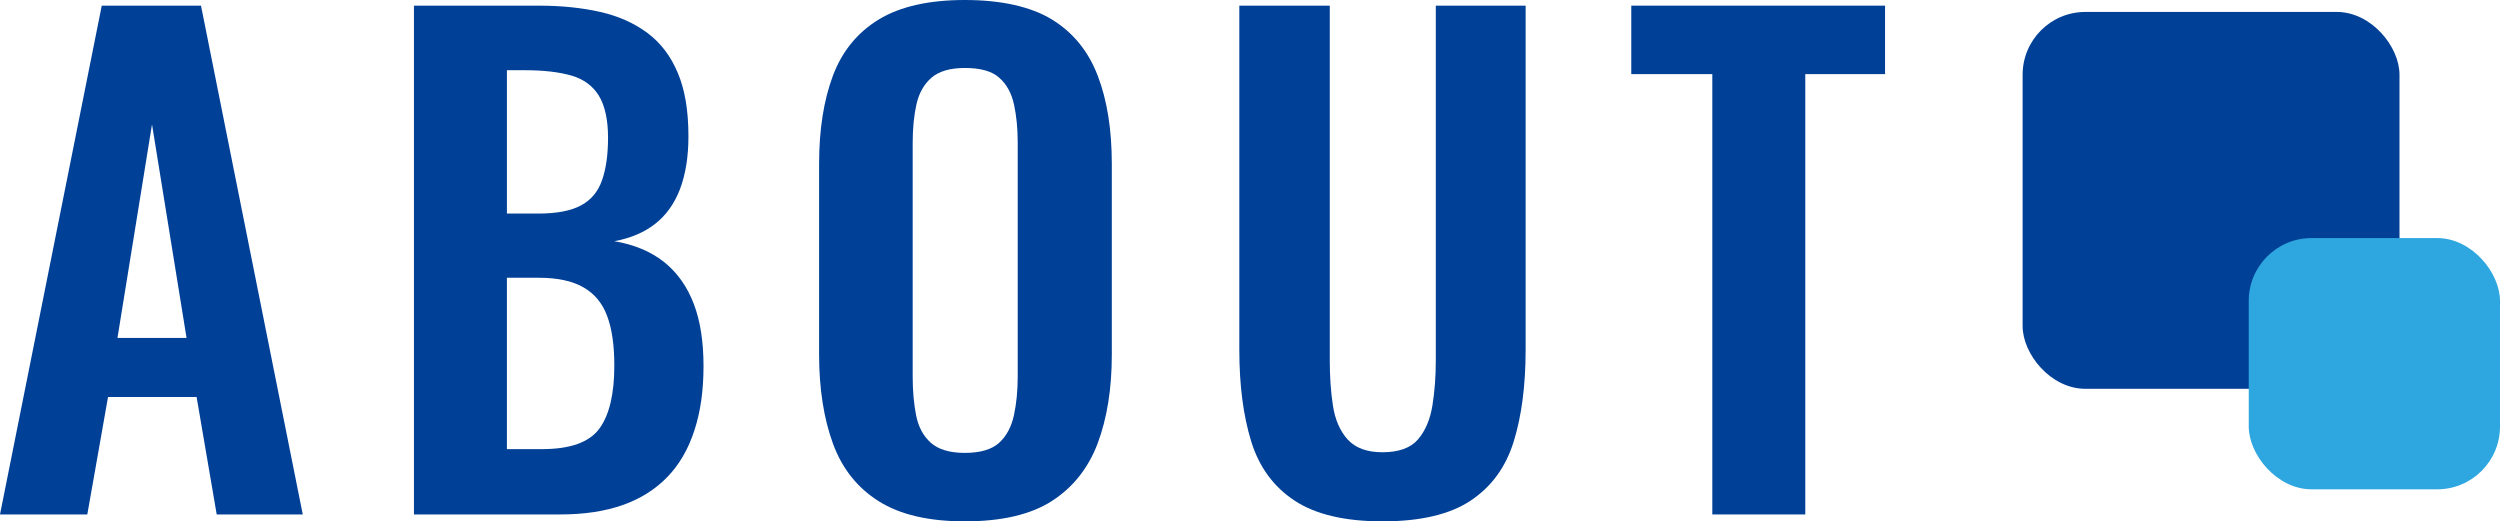
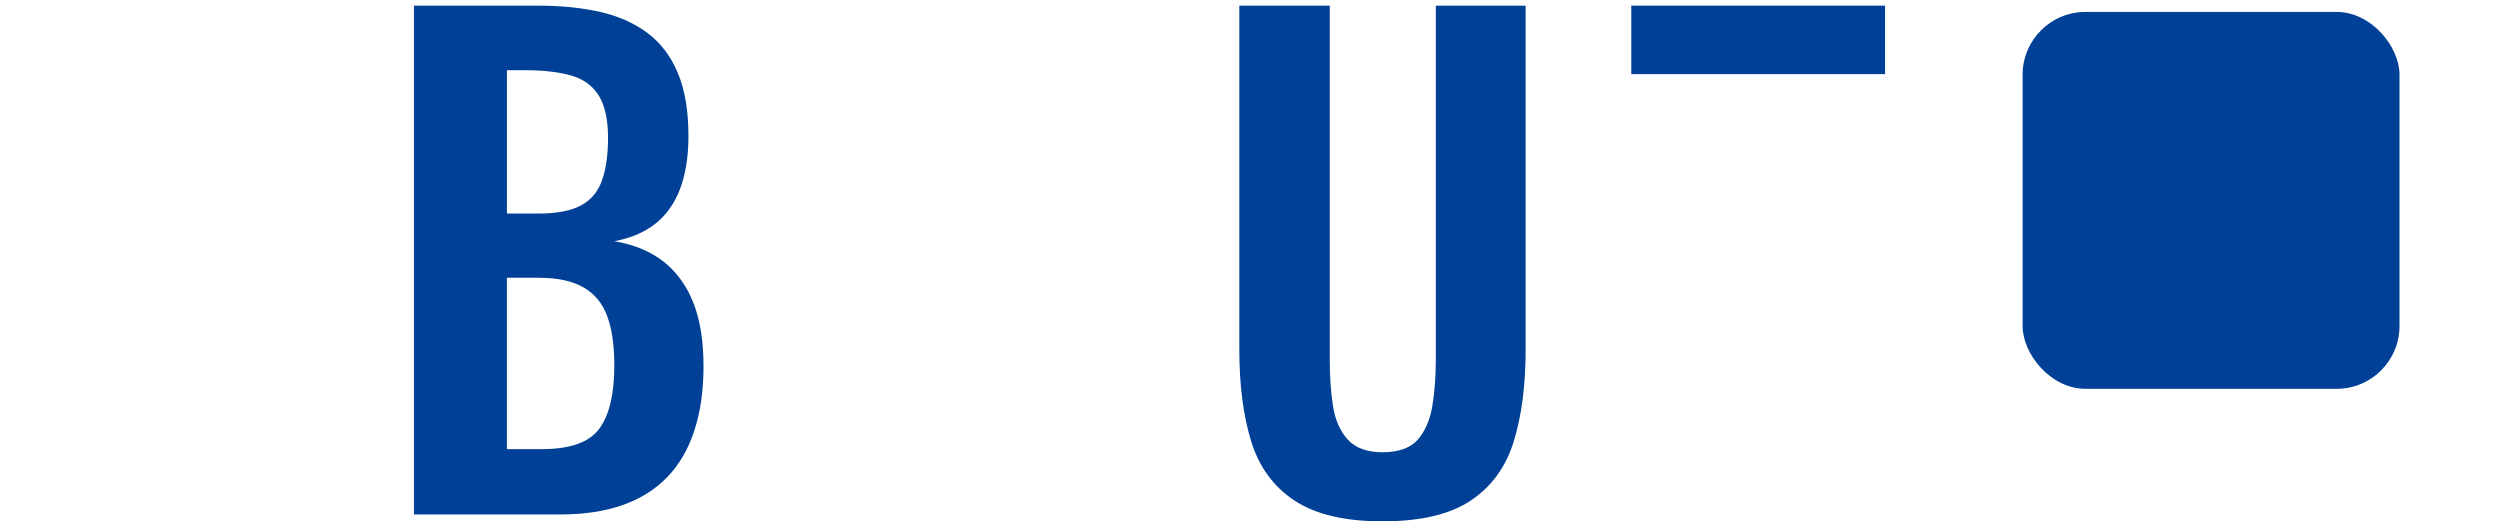
<svg xmlns="http://www.w3.org/2000/svg" id="_レイヤー_2" viewBox="0 0 199 41.5">
  <defs>
    <style>.cls-1{fill:#2ea7e0;}.cls-1,.cls-2{stroke-width:0px;}.cls-2{fill:#004097;}</style>
  </defs>
  <g id="_レイヤー_1-2">
-     <path class="cls-2" d="m0,40.95L8.1.45h7.9l8.1,40.5h-6.85l-1.6-9.35h-7.05l-1.65,9.35H0Zm9.35-14.05h5.5l-2.75-17-2.75,17Z" />
    <path class="cls-2" d="m32.95,40.95V.45h9.95c1.8,0,3.42.17,4.88.5,1.45.33,2.7.89,3.75,1.67,1.05.78,1.86,1.84,2.42,3.18.57,1.33.85,3.02.85,5.05,0,1.63-.23,3.03-.67,4.2-.45,1.17-1.11,2.09-1.98,2.77-.87.68-1.95,1.14-3.25,1.38,1.6.27,2.92.83,3.98,1.67,1.05.85,1.83,1.96,2.35,3.33.52,1.37.77,3.02.77,4.95s-.24,3.64-.73,5.12c-.48,1.48-1.2,2.72-2.15,3.7-.95.98-2.13,1.73-3.55,2.23-1.42.5-3.07.75-4.97.75h-11.65Zm7.4-23.95h2.5c1.47,0,2.6-.22,3.4-.65.8-.43,1.36-1.1,1.67-2,.32-.9.48-2.03.48-3.4s-.24-2.54-.73-3.33c-.48-.78-1.21-1.32-2.17-1.6-.97-.28-2.2-.43-3.7-.43h-1.45v11.4Zm0,18.75h2.8c2.23,0,3.75-.54,4.55-1.62.8-1.08,1.2-2.76,1.2-5.02,0-1.63-.19-2.96-.58-3.98-.38-1.02-1.02-1.77-1.9-2.27-.88-.5-2.06-.75-3.52-.75h-2.55v13.65Z" />
-     <path class="cls-2" d="m76.8,41.5c-2.87,0-5.15-.53-6.85-1.6-1.7-1.07-2.92-2.6-3.65-4.6-.73-2-1.1-4.37-1.1-7.1v-15.15c0-2.73.37-5.08,1.1-7.02.73-1.95,1.95-3.44,3.65-4.48,1.7-1.03,3.98-1.55,6.85-1.55s5.24.52,6.93,1.55c1.68,1.03,2.9,2.52,3.65,4.48.75,1.95,1.12,4.29,1.12,7.02v15.2c0,2.7-.38,5.04-1.12,7.03-.75,1.98-1.97,3.52-3.65,4.6-1.68,1.08-3.99,1.62-6.93,1.62Zm0-5.45c1.23,0,2.14-.27,2.73-.8.58-.53.98-1.27,1.18-2.2.2-.93.3-1.95.3-3.05V11.35c0-1.13-.1-2.15-.3-3.05-.2-.9-.59-1.61-1.18-2.12-.58-.52-1.49-.77-2.73-.77-1.17,0-2.05.26-2.65.77-.6.52-1,1.23-1.2,2.12-.2.9-.3,1.92-.3,3.05v18.65c0,1.1.09,2.12.27,3.05.18.93.58,1.67,1.18,2.2.6.53,1.5.8,2.7.8Z" />
    <path class="cls-2" d="m110.05,41.5c-3,0-5.33-.55-7-1.65-1.67-1.1-2.82-2.67-3.45-4.7-.63-2.03-.95-4.47-.95-7.3V.45h7.2v28.25c0,1.27.08,2.46.25,3.58.17,1.12.56,2.02,1.17,2.7.62.68,1.54,1.02,2.77,1.02,1.3,0,2.24-.34,2.83-1.02.58-.68.97-1.58,1.15-2.7.18-1.12.27-2.31.27-3.58V.45h7.15v27.4c0,2.83-.32,5.27-.95,7.3-.63,2.03-1.77,3.6-3.43,4.7-1.65,1.1-3.99,1.65-7.02,1.65Z" />
-     <path class="cls-2" d="m136.3,40.95V5.9h-6.45V.45h20.2v5.45h-6.35v35.05h-7.4Z" />
+     <path class="cls-2" d="m136.3,40.95V5.9h-6.45V.45h20.2v5.45h-6.35h-7.4Z" />
    <rect class="cls-2" x="161" y=".95" width="30" height="30" rx="5" ry="5" />
-     <rect class="cls-1" x="179" y="18.95" width="20" height="20" rx="5" ry="5" />
  </g>
</svg>